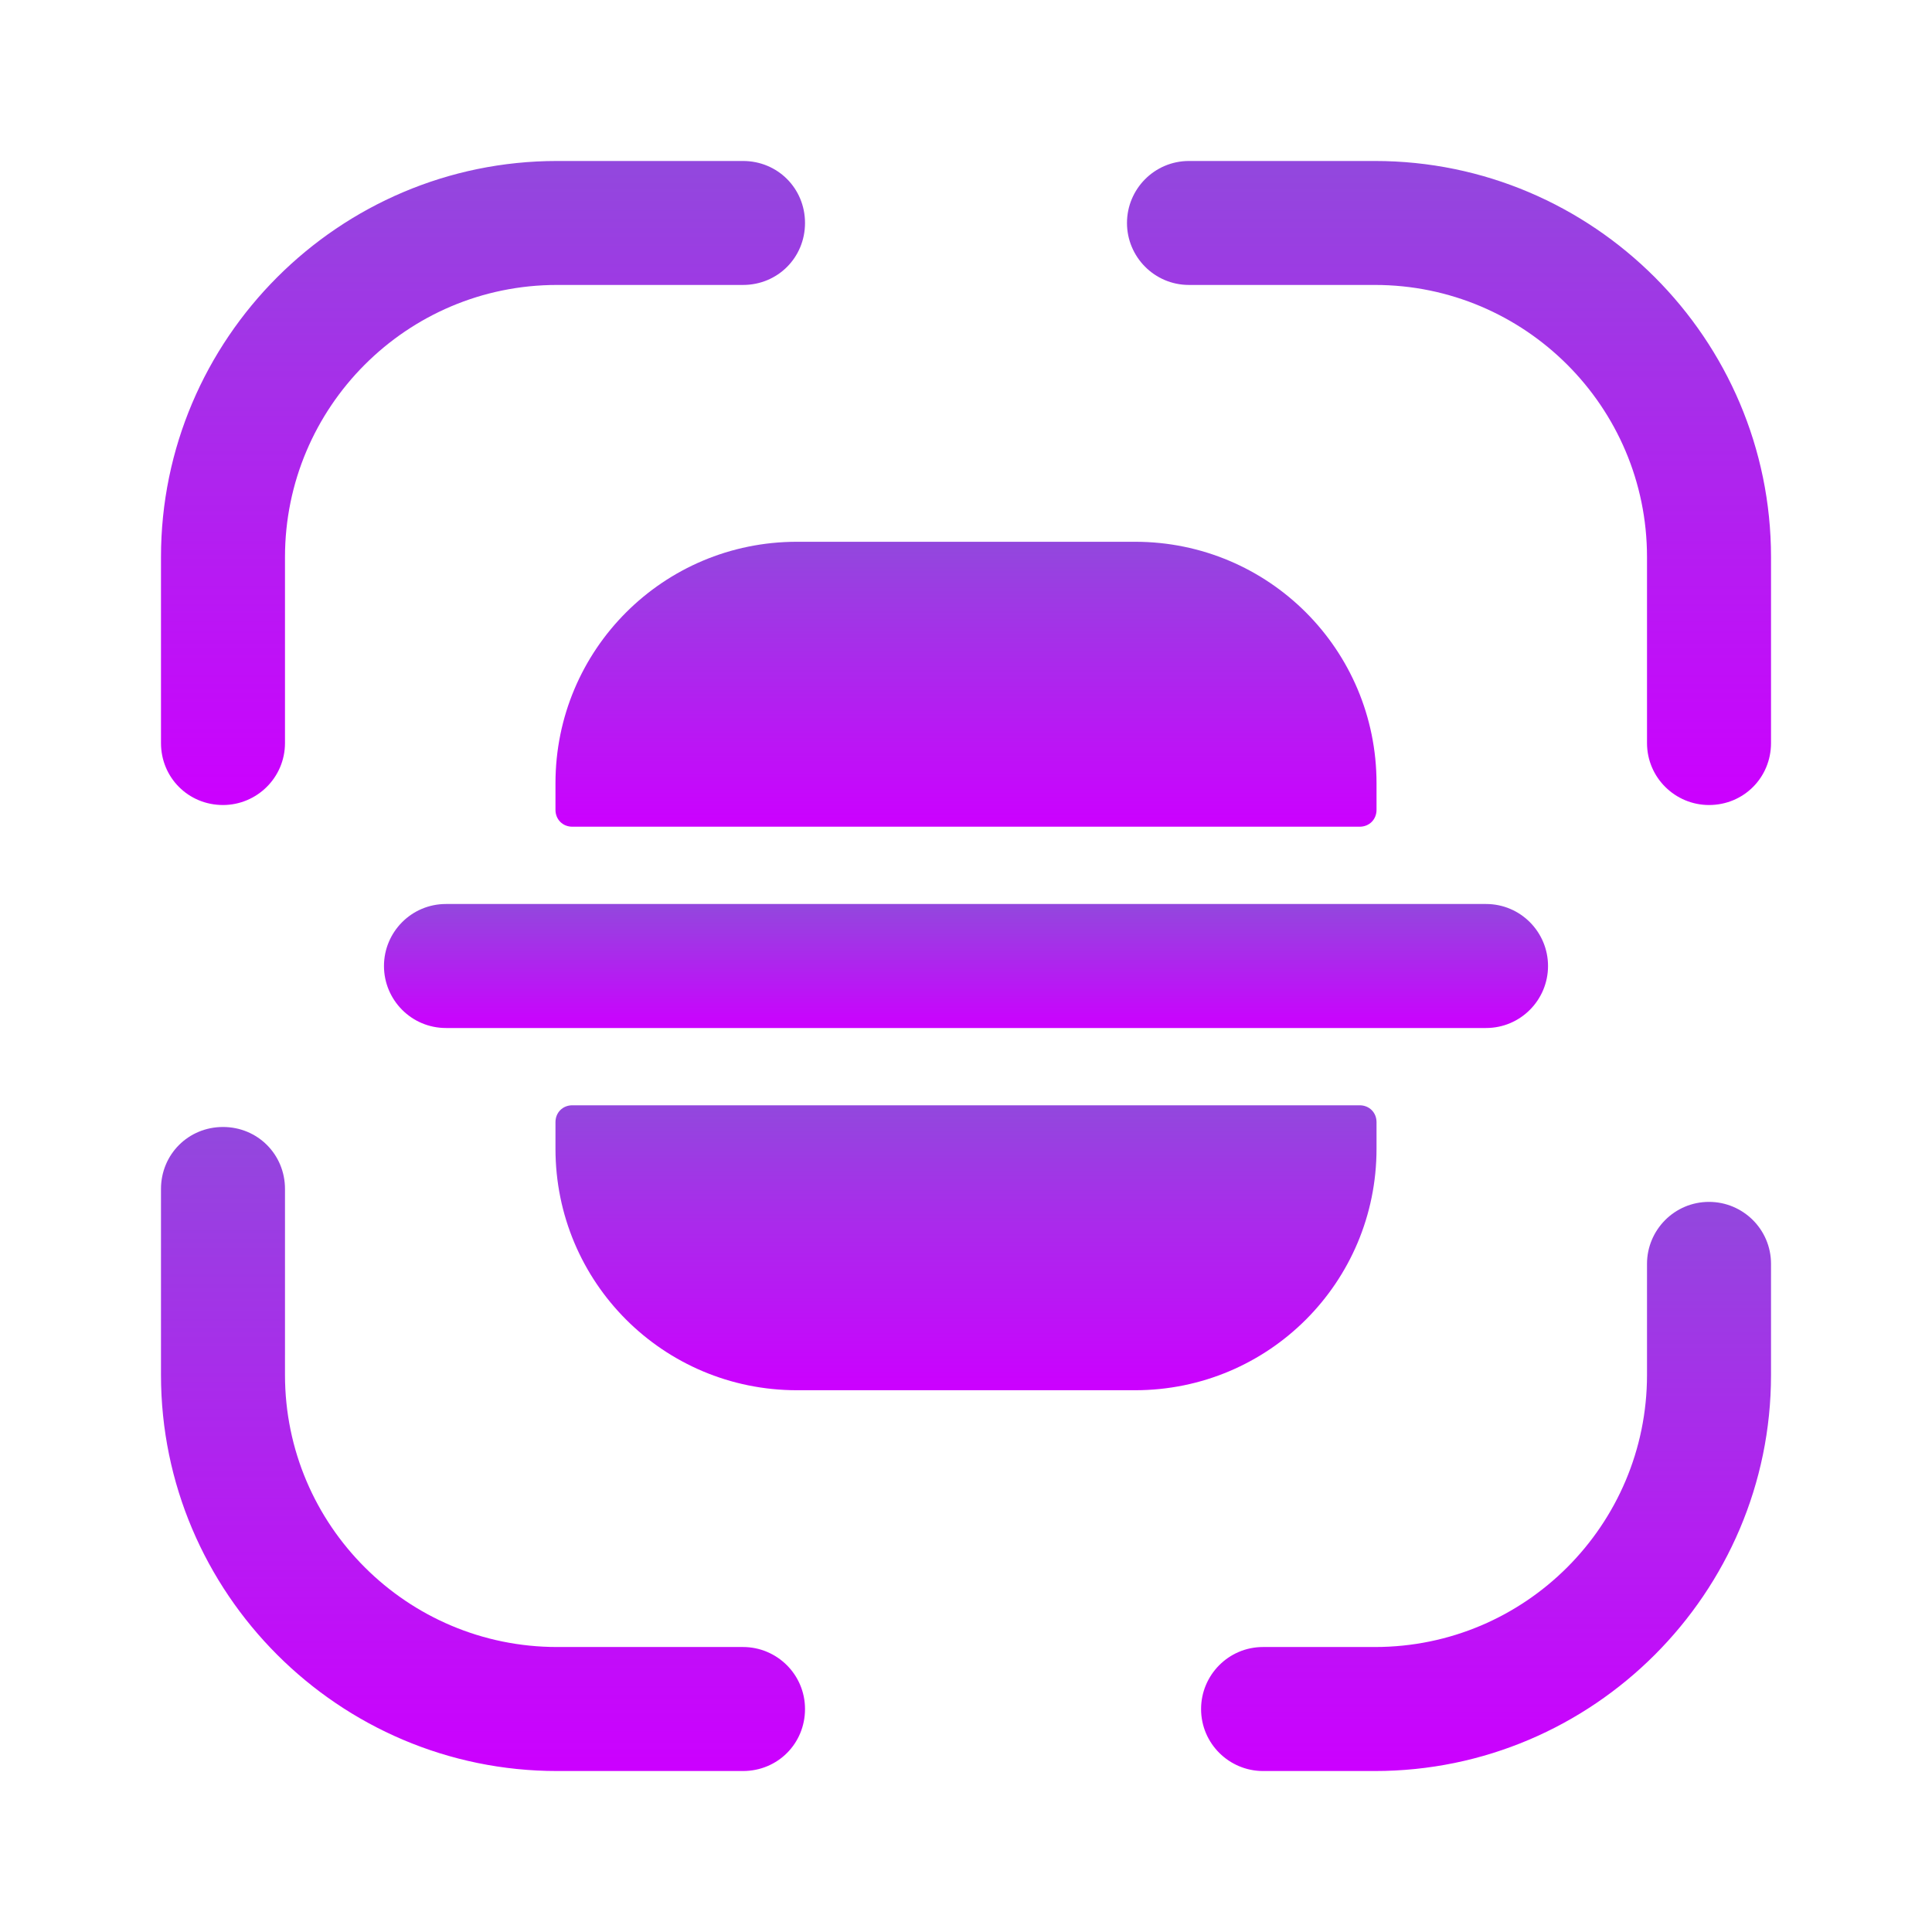
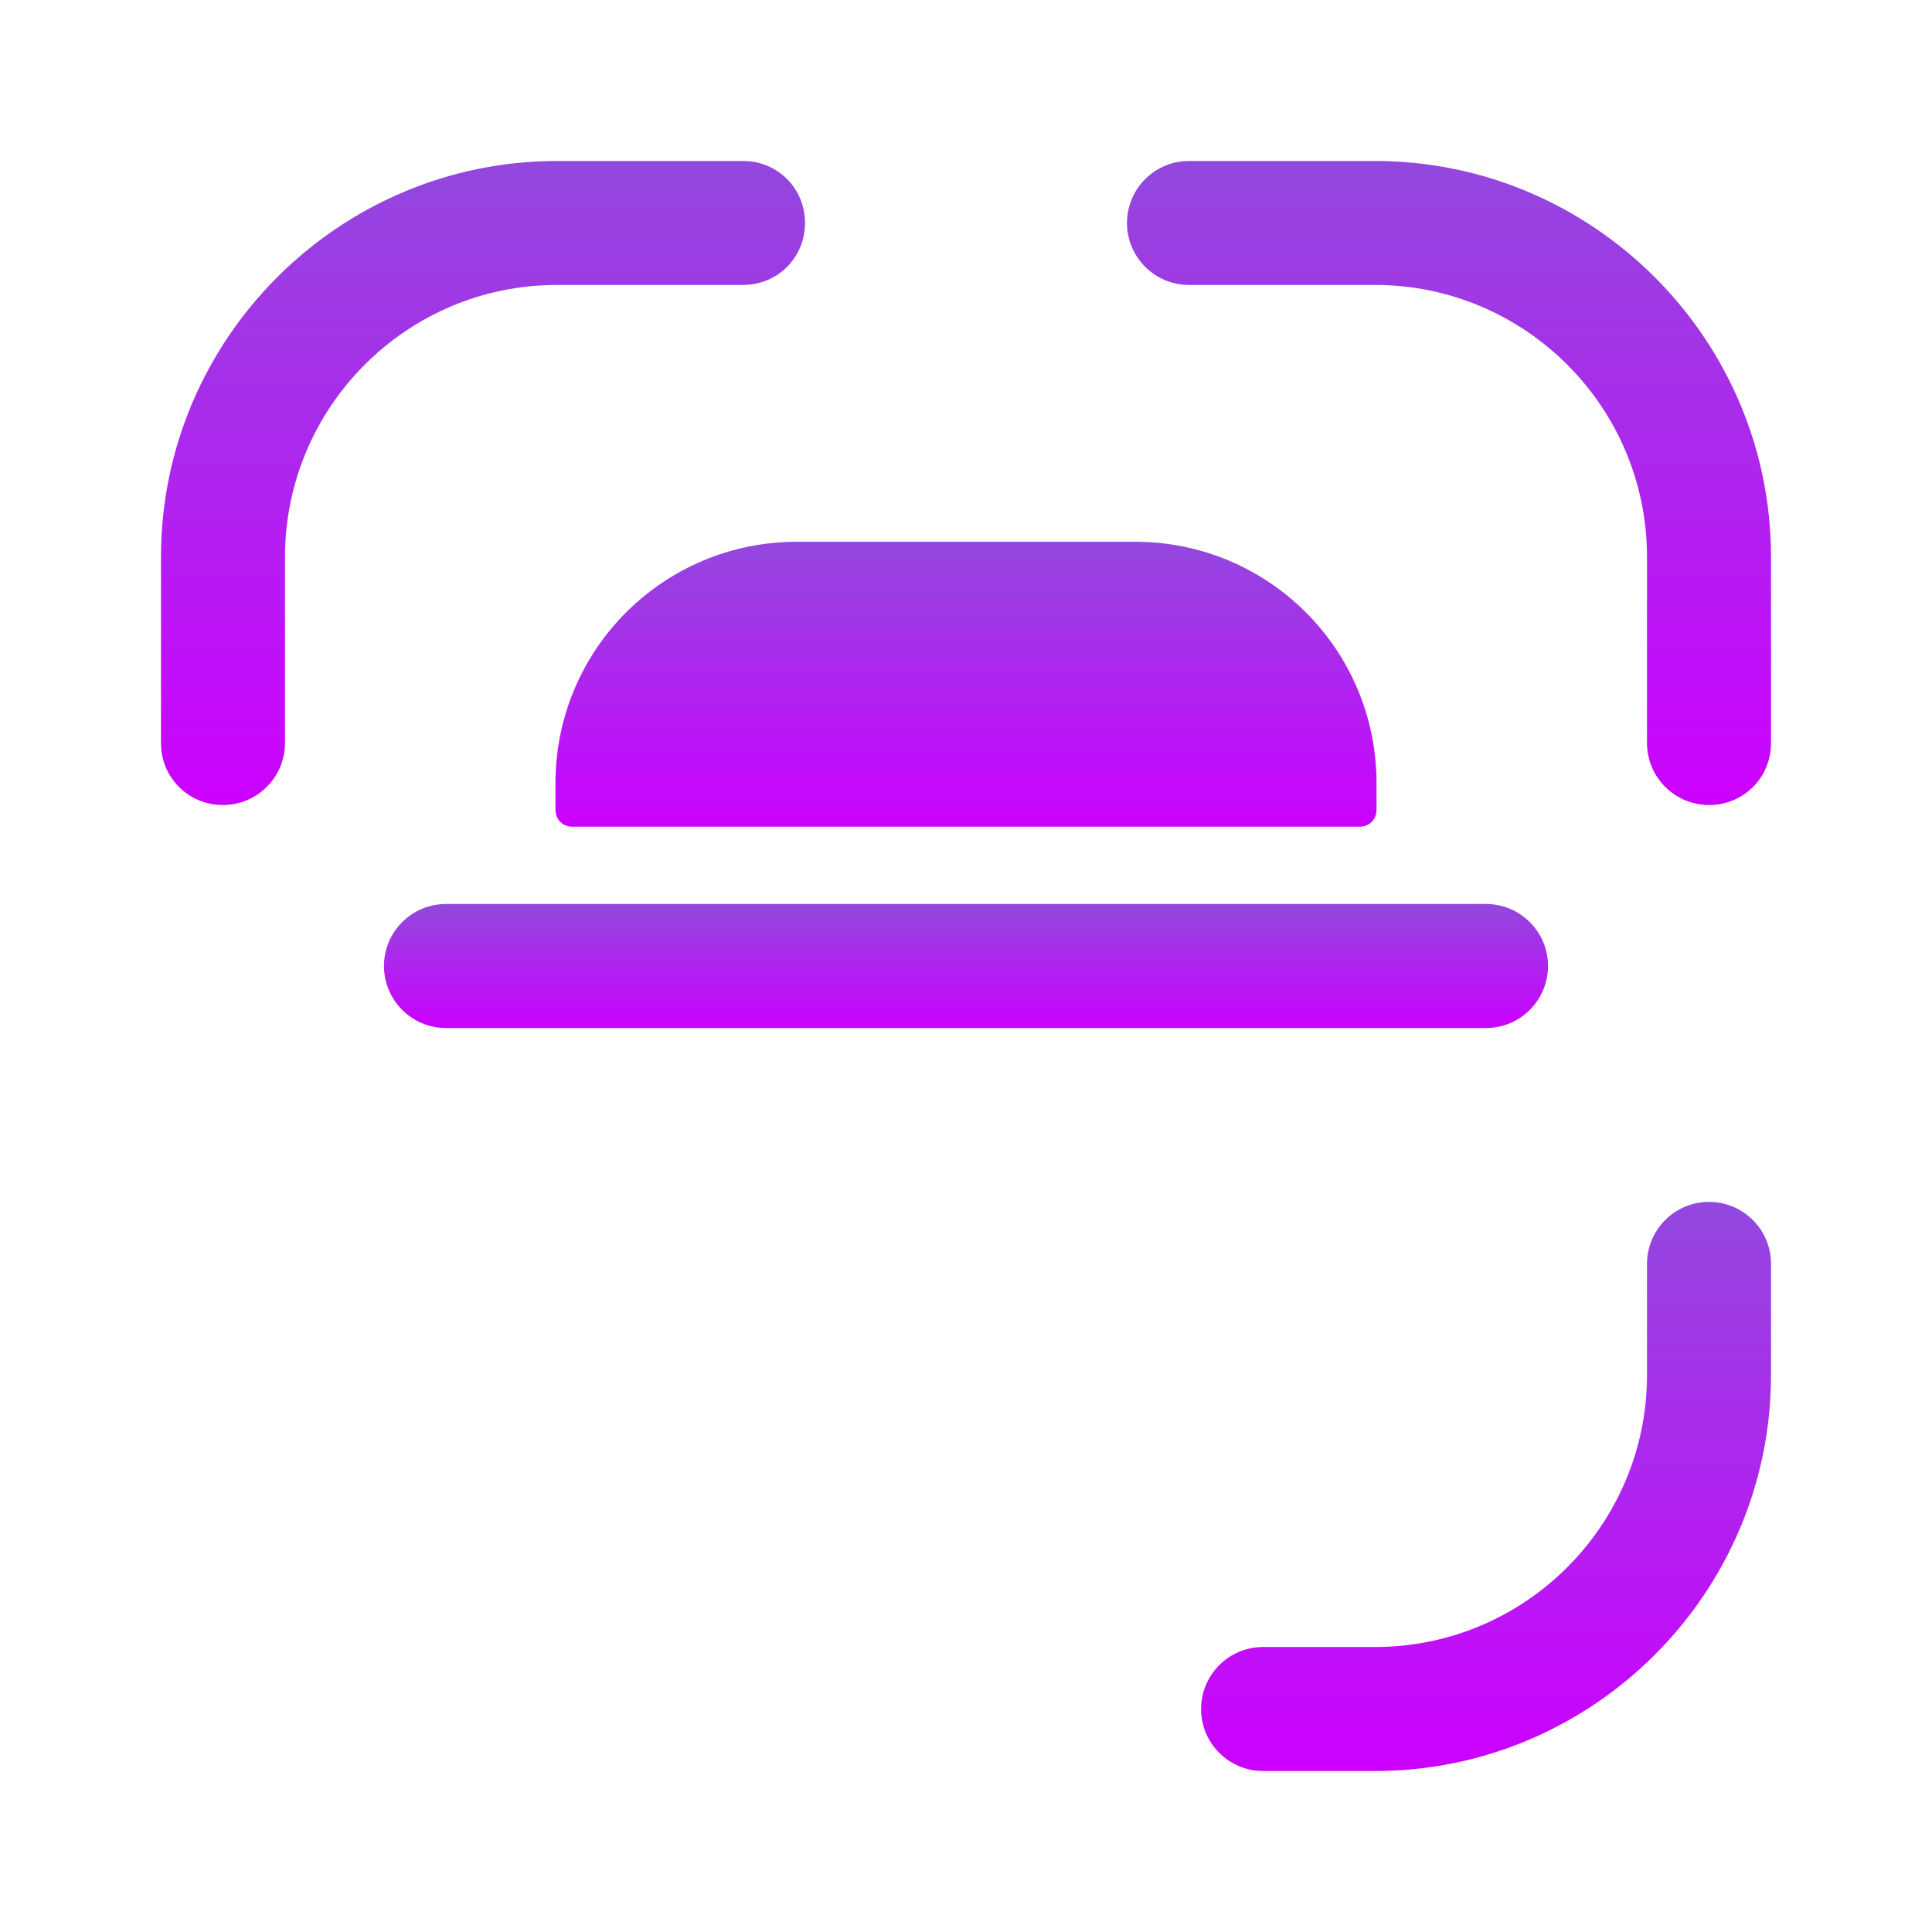
<svg xmlns="http://www.w3.org/2000/svg" width="43" height="43" viewBox="0 0 43 43" fill="none">
  <path d="M4.963 17.917C4.193 17.917 3.583 17.308 3.583 16.537V12.398C3.583 7.543 7.543 3.583 12.398 3.583H16.537C17.308 3.583 17.917 4.192 17.917 4.963C17.917 5.733 17.308 6.342 16.537 6.342H12.398C9.048 6.342 6.343 9.066 6.343 12.398V16.537C6.343 17.308 5.715 17.917 4.963 17.917Z" fill="url(#paint0_linear_5_973)" />
  <path d="M38.037 17.917C37.285 17.917 36.657 17.308 36.657 16.537V12.398C36.657 9.048 33.934 6.342 30.602 6.342H26.463C25.692 6.342 25.083 5.715 25.083 4.963C25.083 4.21 25.692 3.583 26.463 3.583H30.602C35.457 3.583 39.417 7.543 39.417 12.398V16.537C39.417 17.308 38.807 17.917 38.037 17.917Z" fill="url(#paint1_linear_5_973)" />
  <path d="M30.602 39.417H28.111C27.359 39.417 26.732 38.807 26.732 38.037C26.732 37.285 27.341 36.657 28.111 36.657H30.602C33.952 36.657 36.657 33.934 36.657 30.602V28.129C36.657 27.377 37.267 26.75 38.037 26.75C38.79 26.75 39.417 27.359 39.417 28.129V30.602C39.417 35.457 35.457 39.417 30.602 39.417Z" fill="url(#paint2_linear_5_973)" />
-   <path d="M16.537 39.417H12.398C7.543 39.417 3.583 35.457 3.583 30.602V26.463C3.583 25.692 4.193 25.083 4.963 25.083C5.733 25.083 6.343 25.692 6.343 26.463V30.602C6.343 33.952 9.066 36.657 12.398 36.657H16.537C17.29 36.657 17.917 37.267 17.917 38.037C17.917 38.807 17.308 39.417 16.537 39.417Z" fill="url(#paint3_linear_5_973)" />
  <path d="M33.074 20.12H30.637H12.363H9.926C9.155 20.12 8.546 20.747 8.546 21.5C8.546 22.253 9.155 22.88 9.926 22.88H12.363H30.637H33.074C33.845 22.88 34.454 22.253 34.454 21.5C34.454 20.747 33.845 20.12 33.074 20.12Z" fill="url(#paint4_linear_5_973)" />
-   <path d="M12.363 24.976V25.567C12.363 28.541 14.763 30.942 17.738 30.942H25.262C28.237 30.942 30.637 28.541 30.637 25.567V24.976C30.637 24.761 30.476 24.6 30.261 24.6H12.739C12.524 24.6 12.363 24.761 12.363 24.976Z" fill="url(#paint5_linear_5_973)" />
  <path d="M12.363 18.024V17.433C12.363 14.459 14.763 12.058 17.738 12.058H25.262C28.237 12.058 30.637 14.459 30.637 17.433V18.024C30.637 18.239 30.476 18.4 30.261 18.4H12.739C12.524 18.4 12.363 18.239 12.363 18.024Z" fill="url(#paint6_linear_5_973)" />
  <defs>
    <linearGradient id="paint0_linear_5_973" x1="10.75" y1="3.583" x2="10.75" y2="17.917" gradientUnits="userSpaceOnUse">
      <stop stop-color="#9248DD" />
      <stop offset="1" stop-color="#CC00FF" />
    </linearGradient>
    <linearGradient id="paint1_linear_5_973" x1="32.25" y1="3.583" x2="32.25" y2="17.917" gradientUnits="userSpaceOnUse">
      <stop stop-color="#9248DD" />
      <stop offset="1" stop-color="#CC00FF" />
    </linearGradient>
    <linearGradient id="paint2_linear_5_973" x1="33.074" y1="26.75" x2="33.074" y2="39.417" gradientUnits="userSpaceOnUse">
      <stop stop-color="#9248DD" />
      <stop offset="1" stop-color="#CC00FF" />
    </linearGradient>
    <linearGradient id="paint3_linear_5_973" x1="10.75" y1="25.083" x2="10.75" y2="39.417" gradientUnits="userSpaceOnUse">
      <stop stop-color="#9248DD" />
      <stop offset="1" stop-color="#CC00FF" />
    </linearGradient>
    <linearGradient id="paint4_linear_5_973" x1="21.5" y1="20.12" x2="21.5" y2="22.88" gradientUnits="userSpaceOnUse">
      <stop stop-color="#9248DD" />
      <stop offset="1" stop-color="#CC00FF" />
    </linearGradient>
    <linearGradient id="paint5_linear_5_973" x1="21.5" y1="24.6" x2="21.5" y2="30.942" gradientUnits="userSpaceOnUse">
      <stop stop-color="#9248DD" />
      <stop offset="1" stop-color="#CC00FF" />
    </linearGradient>
    <linearGradient id="paint6_linear_5_973" x1="21.5" y1="12.058" x2="21.5" y2="18.4" gradientUnits="userSpaceOnUse">
      <stop stop-color="#9248DD" />
      <stop offset="1" stop-color="#CC00FF" />
    </linearGradient>
  </defs>
</svg>